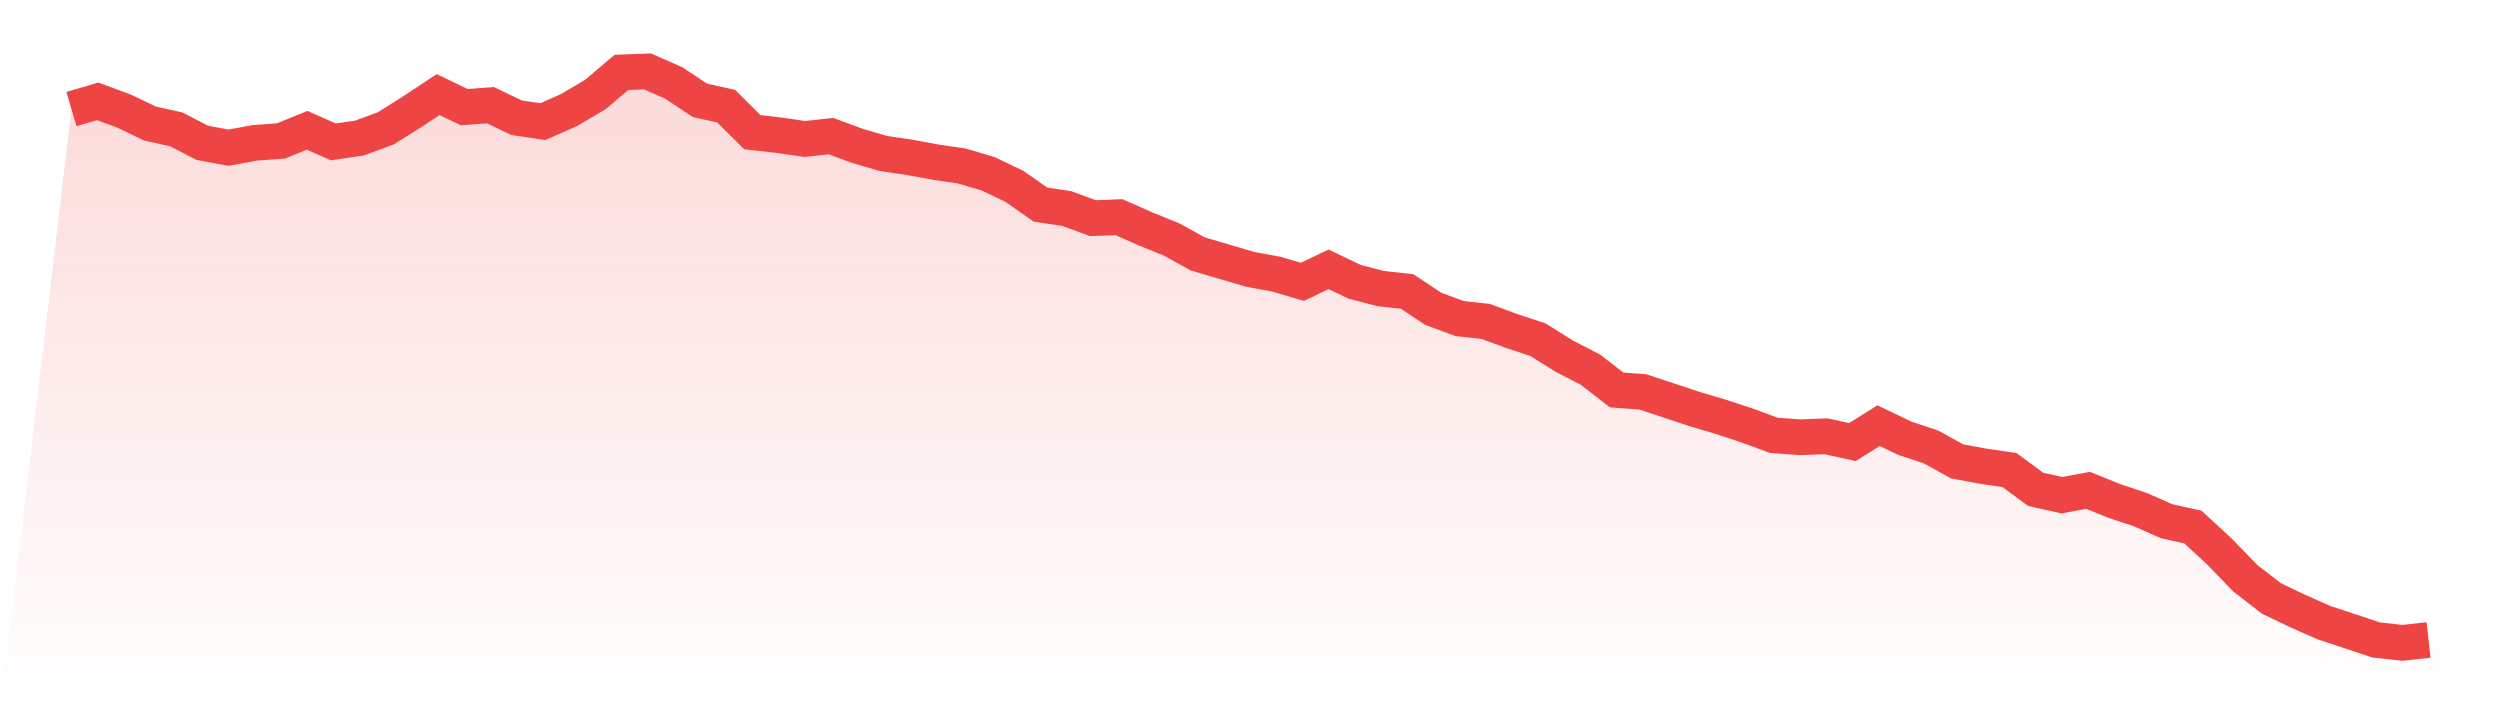
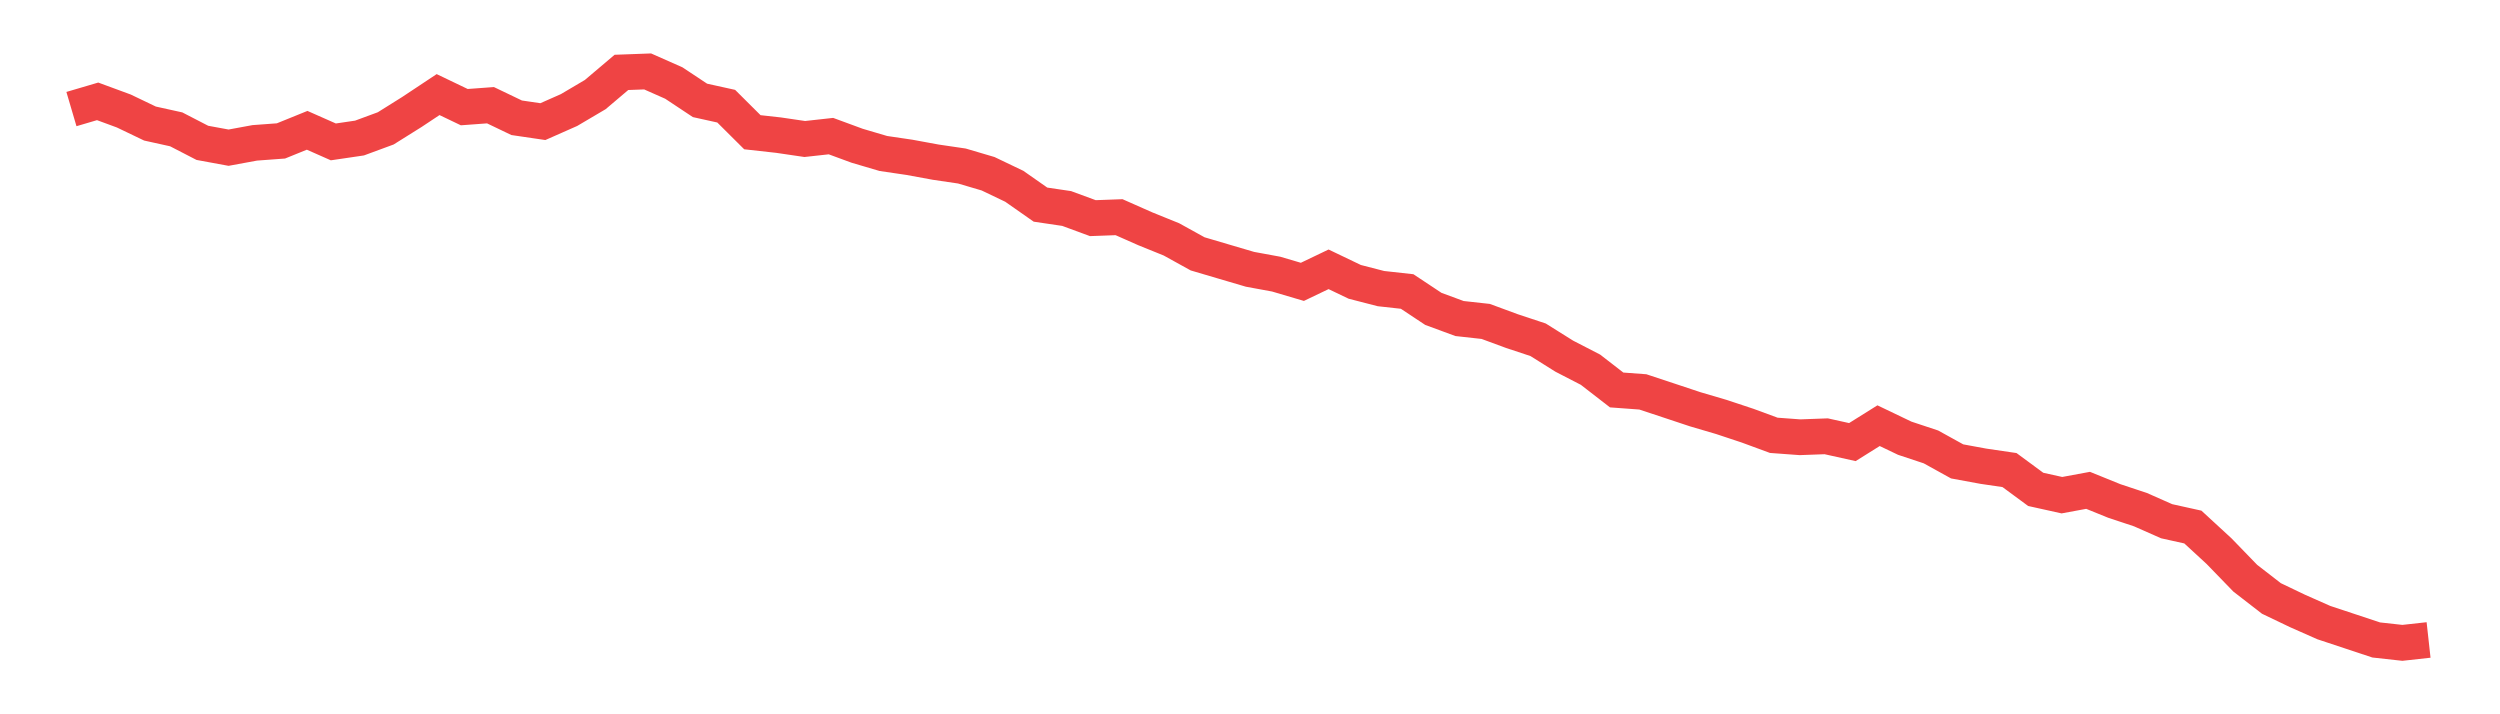
<svg xmlns="http://www.w3.org/2000/svg" viewBox="0 0 140 40">
  <defs>
    <linearGradient id="gradient" x1="0" x2="0" y1="0" y2="1">
      <stop offset="0%" stop-color="#ef4444" stop-opacity="0.2" />
      <stop offset="100%" stop-color="#ef4444" stop-opacity="0" />
    </linearGradient>
  </defs>
-   <path d="M4,6.108 L4,6.108 L5.467,5.676 L6.933,6.216 L8.4,6.919 L9.867,7.243 L11.333,8 L12.8,8.27 L14.267,8 L15.733,7.892 L17.2,7.297 L18.667,7.946 L20.133,7.73 L21.6,7.189 L23.067,6.27 L24.533,5.297 L26,6 L27.467,5.892 L28.933,6.595 L30.4,6.811 L31.867,6.162 L33.333,5.297 L34.8,4.054 L36.267,4 L37.733,4.649 L39.2,5.622 L40.667,5.946 L42.133,7.405 L43.6,7.568 L45.067,7.784 L46.533,7.622 L48,8.162 L49.467,8.595 L50.933,8.811 L52.4,9.081 L53.867,9.297 L55.333,9.73 L56.8,10.432 L58.267,11.459 L59.733,11.676 L61.2,12.216 L62.667,12.162 L64.133,12.811 L65.6,13.405 L67.067,14.216 L68.533,14.649 L70,15.081 L71.467,15.351 L72.933,15.784 L74.4,15.081 L75.867,15.784 L77.333,16.162 L78.8,16.324 L80.267,17.297 L81.733,17.838 L83.2,18 L84.667,18.541 L86.133,19.027 L87.6,19.946 L89.067,20.703 L90.533,21.838 L92,21.946 L93.467,22.432 L94.933,22.919 L96.4,23.351 L97.867,23.838 L99.333,24.378 L100.8,24.486 L102.267,24.432 L103.733,24.757 L105.2,23.838 L106.667,24.541 L108.133,25.027 L109.6,25.838 L111.067,26.108 L112.533,26.324 L114,27.405 L115.467,27.73 L116.933,27.459 L118.4,28.054 L119.867,28.541 L121.333,29.189 L122.8,29.514 L124.267,30.865 L125.733,32.378 L127.2,33.514 L128.667,34.216 L130.133,34.865 L131.6,35.351 L133.067,35.838 L134.533,36 L136,35.838 L140,40 L0,40 z" fill="url(#gradient)" />
  <path d="M4,6.108 L4,6.108 L5.467,5.676 L6.933,6.216 L8.4,6.919 L9.867,7.243 L11.333,8 L12.8,8.27 L14.267,8 L15.733,7.892 L17.2,7.297 L18.667,7.946 L20.133,7.73 L21.6,7.189 L23.067,6.27 L24.533,5.297 L26,6 L27.467,5.892 L28.933,6.595 L30.4,6.811 L31.867,6.162 L33.333,5.297 L34.8,4.054 L36.267,4 L37.733,4.649 L39.2,5.622 L40.667,5.946 L42.133,7.405 L43.6,7.568 L45.067,7.784 L46.533,7.622 L48,8.162 L49.467,8.595 L50.933,8.811 L52.4,9.081 L53.867,9.297 L55.333,9.73 L56.8,10.432 L58.267,11.459 L59.733,11.676 L61.2,12.216 L62.667,12.162 L64.133,12.811 L65.6,13.405 L67.067,14.216 L68.533,14.649 L70,15.081 L71.467,15.351 L72.933,15.784 L74.4,15.081 L75.867,15.784 L77.333,16.162 L78.8,16.324 L80.267,17.297 L81.733,17.838 L83.2,18 L84.667,18.541 L86.133,19.027 L87.6,19.946 L89.067,20.703 L90.533,21.838 L92,21.946 L93.467,22.432 L94.933,22.919 L96.4,23.351 L97.867,23.838 L99.333,24.378 L100.8,24.486 L102.267,24.432 L103.733,24.757 L105.2,23.838 L106.667,24.541 L108.133,25.027 L109.6,25.838 L111.067,26.108 L112.533,26.324 L114,27.405 L115.467,27.73 L116.933,27.459 L118.4,28.054 L119.867,28.541 L121.333,29.189 L122.8,29.514 L124.267,30.865 L125.733,32.378 L127.2,33.514 L128.667,34.216 L130.133,34.865 L131.6,35.351 L133.067,35.838 L134.533,36 L136,35.838" fill="none" stroke="#ef4444" stroke-width="2" />
</svg>